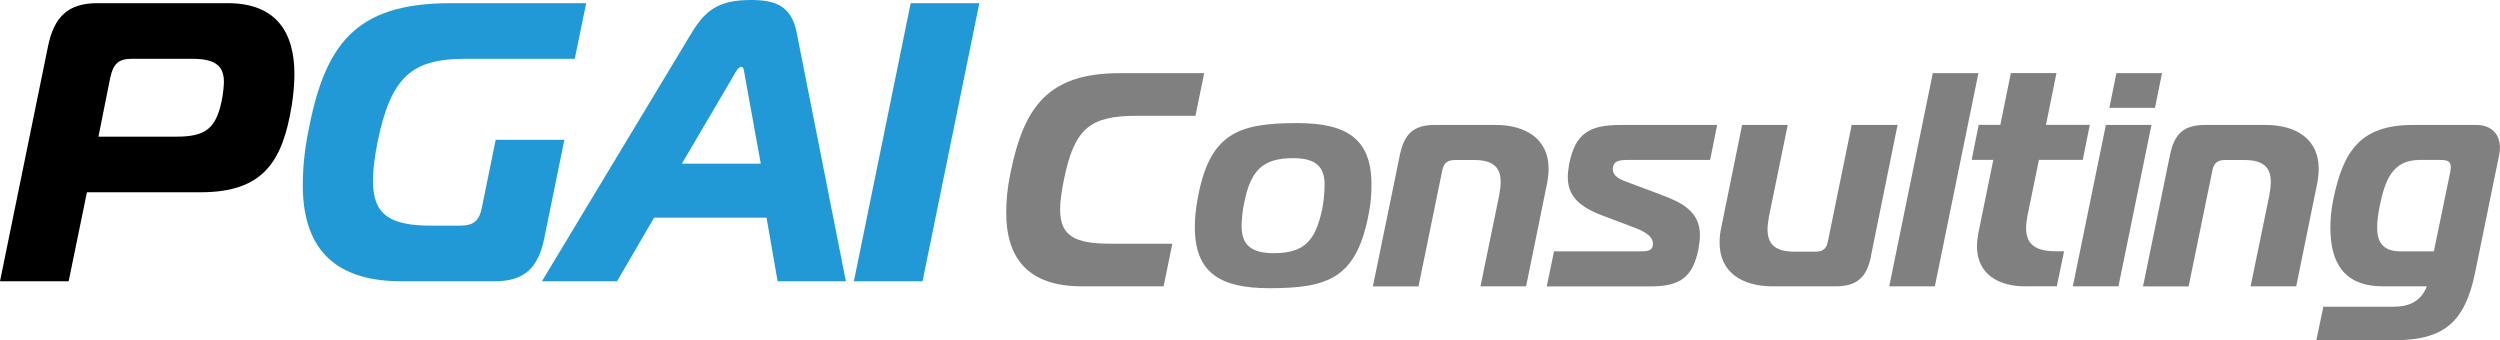
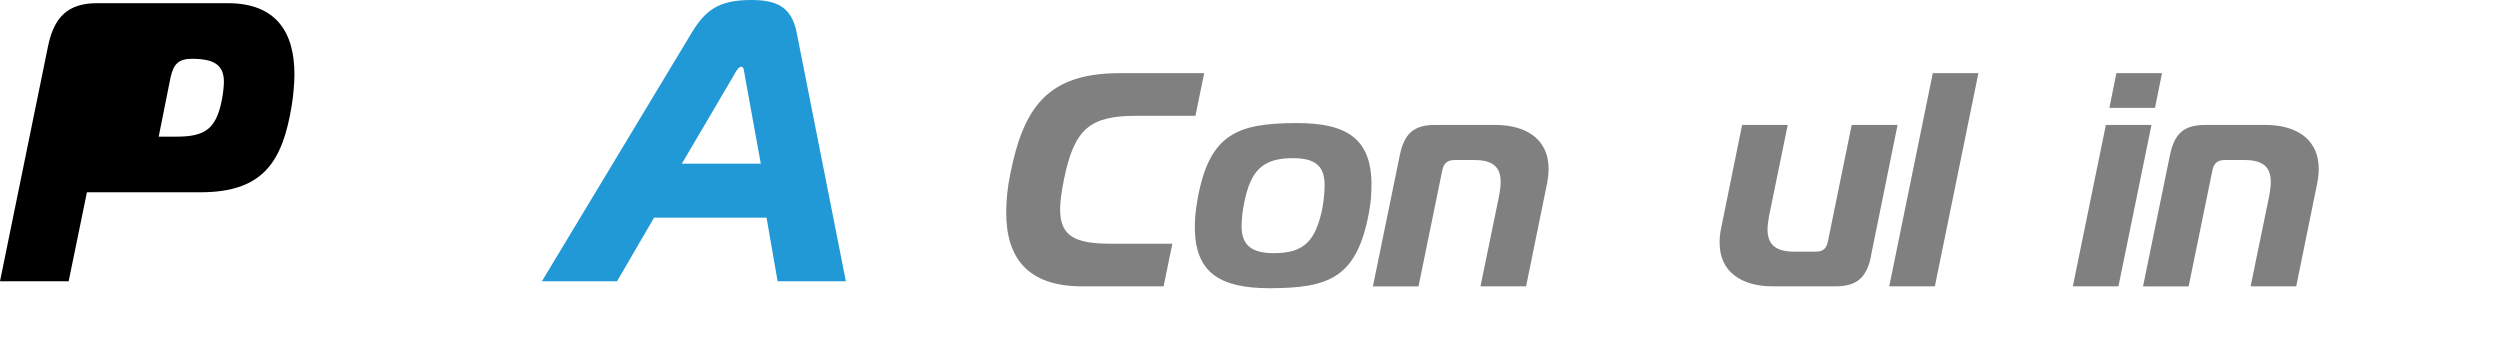
<svg xmlns="http://www.w3.org/2000/svg" id="_レイヤー_2" viewBox="0 0 377.6 51.4">
  <defs>
    <style>.cls-1,.cls-2,.cls-3{stroke-width:0px;}.cls-2{fill:gray;}.cls-3{fill:#2299d7;}</style>
  </defs>
  <g id="_レイヤー_1-2">
-     <path class="cls-1" d="m0,42.48L7.26,6.96C8.18,2.46,10.37.48,14.69.48h19.7c7.37,0,10.08,4.44,10.08,10.74,0,1.14-.12,2.94-.4,4.68-1.38,8.46-4.26,13.14-13.77,13.14H13.13l-2.76,13.44H0Zm26.67-21.84c4.32,0,5.93-1.2,6.8-5.34.23-1.14.35-2.28.35-2.94,0-2.46-1.38-3.48-4.78-3.48h-9.1c-2.02,0-2.82.72-3.28,2.82l-1.79,8.94h11.81Z" />
-     <path class="cls-3" d="m70.27,8.88c-8.06,0-11.23,2.7-13.25,12.6-.46,2.34-.69,4.26-.69,5.82,0,5.22,2.65,6.78,8.81,6.78h4.38c2.02,0,2.88-.72,3.28-2.82l2.07-10.14h10.37l-3.05,14.94c-.92,4.5-3.11,6.42-7.43,6.42h-14.17c-10.71,0-14.86-5.64-14.86-14.52,0-2.34.23-4.92.75-7.68C48.96,7.02,53.34.48,68.03.48h20.51l-1.73,8.4h-16.53Z" />
+     <path class="cls-1" d="m0,42.48L7.26,6.96C8.18,2.46,10.37.48,14.69.48h19.7c7.37,0,10.08,4.44,10.08,10.74,0,1.14-.12,2.94-.4,4.68-1.38,8.46-4.26,13.14-13.77,13.14H13.13l-2.76,13.44H0Zm26.67-21.84c4.32,0,5.93-1.2,6.8-5.34.23-1.14.35-2.28.35-2.94,0-2.46-1.38-3.48-4.78-3.48c-2.02,0-2.82.72-3.28,2.82l-1.79,8.94h11.81Z" />
    <path class="cls-3" d="m104.49,4.92c2.02-3.3,3.97-4.92,8.93-4.92,3.63,0,6.11.84,6.91,4.92l7.43,37.56h-10.31l-1.67-9.6h-16.99l-5.59,9.6h-11.35L104.49,4.92Zm-1.5,19.8h11.92l-2.42-13.32c-.12-.66-.12-1.32-.52-1.32s-.81.66-1.15,1.32l-7.83,13.32Z" />
-     <path class="cls-3" d="m128.97,42.48L137.55.48h10.37l-8.58,42h-10.37Z" />
    <path class="cls-2" d="m163.42,43.25c-8.21,0-11.44-4.32-11.44-11.13,0-1.79.18-3.77.62-5.89,2.03-10.12,5.7-15.18,16.52-15.18h12.76l-1.32,6.44h-8.83c-7.07,0-9.45,1.84-11.04,9.66-.35,1.79-.57,3.27-.57,4.46,0,4.09,2.25,5.2,7.68,5.2h9.27l-1.32,6.44h-12.32Z" />
    <path class="cls-2" d="m207.14,27.89c0,1.33-.04,2.39-.35,4.09-1.81,9.98-6.01,11.55-15.06,11.55-7.46,0-11.26-2.35-11.26-9.2,0-1.33.09-2.44.4-4.19,1.77-9.94,6.01-11.55,15.06-11.55,7.51,0,11.22,2.39,11.22,9.29Zm-19.61,6.26c0,2.76,1.37,4.09,4.86,4.09,4.64,0,6.31-1.89,7.33-6.72.22-1.15.35-2.67.35-3.54,0-2.76-1.24-4.09-4.77-4.09-4.64,0-6.4,1.89-7.37,6.72-.27,1.2-.4,2.67-.4,3.54Z" />
    <path class="cls-2" d="m211.42,23.47c.66-3.22,2.03-4.6,5.34-4.6h9.1c4.77,0,8.04,2.25,8.04,6.62,0,.64-.09,1.47-.22,2.16l-3.18,15.6h-6.89l2.83-13.75c.13-.69.22-1.52.22-2.02,0-2.25-1.19-3.31-3.97-3.31h-2.96c-1.1,0-1.68.46-1.9,1.61l-3.58,17.48h-6.89l4.06-19.78Z" />
-     <path class="cls-2" d="m234.74,37.96h12.98c.97,0,1.94,0,1.94-1.15,0-1.43-2.03-2.16-3.67-2.76l-4.02-1.52c-3.4-1.29-5.17-2.9-5.17-5.8,0-.55.09-1.33.22-2.02.93-4.51,2.96-5.84,7.77-5.84h14.57l-1.06,5.29h-12.54c-.93,0-2.16.05-2.16,1.38,0,1.15,1.19,1.61,2.47,2.07l4.68,1.75c3.22,1.2,6.01,2.53,6.01,6.17,0,.55-.09,1.38-.22,2.07-.84,4.14-2.61,5.66-7.24,5.66h-15.68l1.1-5.29Z" />
    <path class="cls-2" d="m282.61,38.65c-.66,3.22-2.08,4.6-5.39,4.6h-9.45c-4.77,0-8.04-2.21-8.04-6.58,0-.64.04-1.33.22-2.16l3.18-15.64h6.89l-2.83,13.8c-.13.74-.22,1.38-.22,1.98,0,2.3,1.24,3.36,4.06,3.36h3.22c1.1,0,1.63-.46,1.85-1.61l3.58-17.53h6.93l-4.02,19.78Z" />
    <path class="cls-2" d="m291.93,11.05h6.89l-6.58,32.2h-6.89l6.58-32.2Z" />
-     <path class="cls-2" d="m305.84,43.25c-4.02,0-7.24-1.89-7.24-6.03,0-.6.09-1.38.22-2.07l2.25-11h-3.27l1.06-5.29h3.27l1.59-7.82h6.89l-1.59,7.82h6.62l-1.06,5.29h-6.62l-1.72,8.37c-.13.69-.22,1.38-.22,1.93,0,2.44,1.41,3.5,4.46,3.5h1.28l-1.1,5.29h-4.81Z" />
    <path class="cls-2" d="m318.07,18.87h6.89l-4.99,24.38h-6.89l4.99-24.38Zm.53-2.58l1.06-5.24h6.89l-1.06,5.24h-6.89Z" />
    <path class="cls-2" d="m327.74,23.47c.66-3.22,2.03-4.6,5.34-4.6h9.1c4.77,0,8.04,2.25,8.04,6.62,0,.64-.09,1.47-.22,2.16l-3.18,15.6h-6.89l2.83-13.75c.13-.69.22-1.52.22-2.02,0-2.25-1.19-3.31-3.97-3.31h-2.96c-1.1,0-1.68.46-1.9,1.61l-3.58,17.48h-6.89l4.06-19.78Z" />
-     <path class="cls-2" d="m373.97,18.87c2.43,0,3.62,1.47,3.62,3.45,0,.37-.04.74-.13,1.15l-3.62,17.71c-1.54,7.5-4.72,10.21-12.23,10.21h-11.75l1.06-5.06h10.55c2.25,0,4.15-.69,5.08-3.08h-6.58c-6.01,0-7.99-3.63-7.99-8.88,0-1.33.13-2.76.44-4.23,1.5-7.36,4.11-11.27,12.06-11.27h9.49Zm-3.89,7.13c.04-.28.09-.51.09-.74,0-.83-.44-1.1-1.5-1.1h-3.22c-4.15,0-5.21,3.13-6.01,6.9-.22,1.15-.4,2.25-.4,3.27,0,2.07.75,3.63,3.49,3.63h5.08l2.47-11.96Z" />
  </g>
</svg>